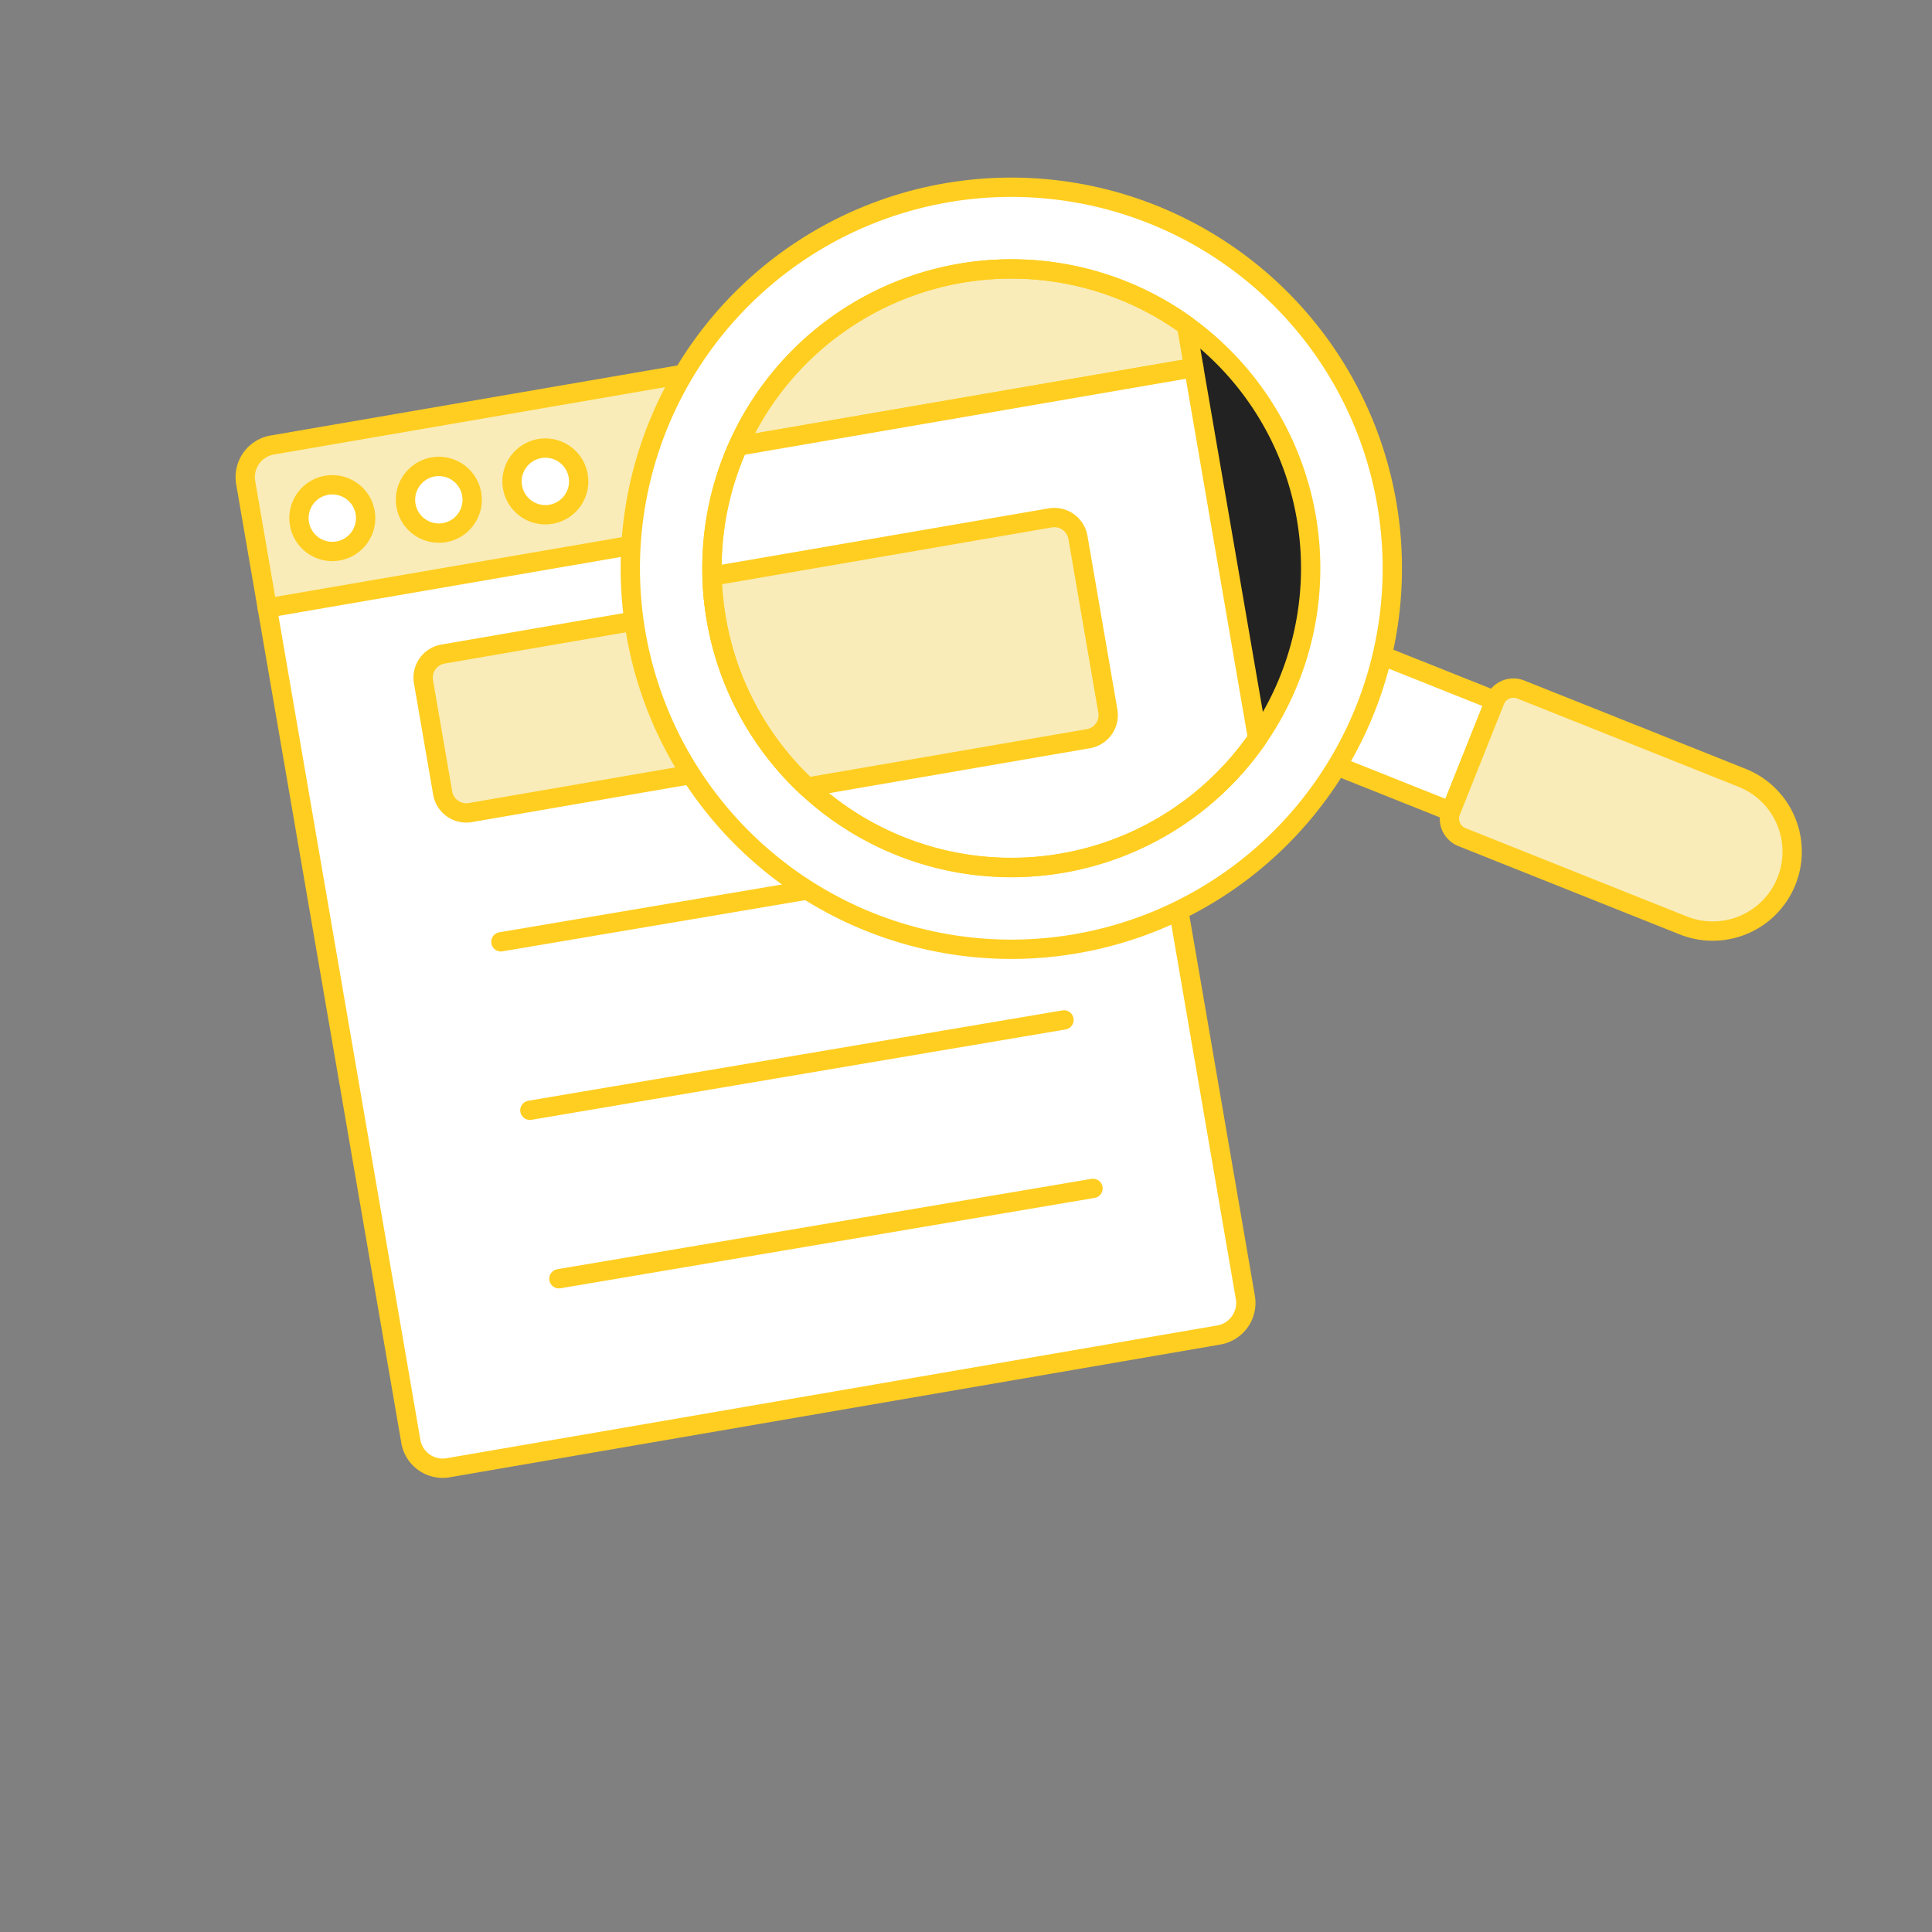
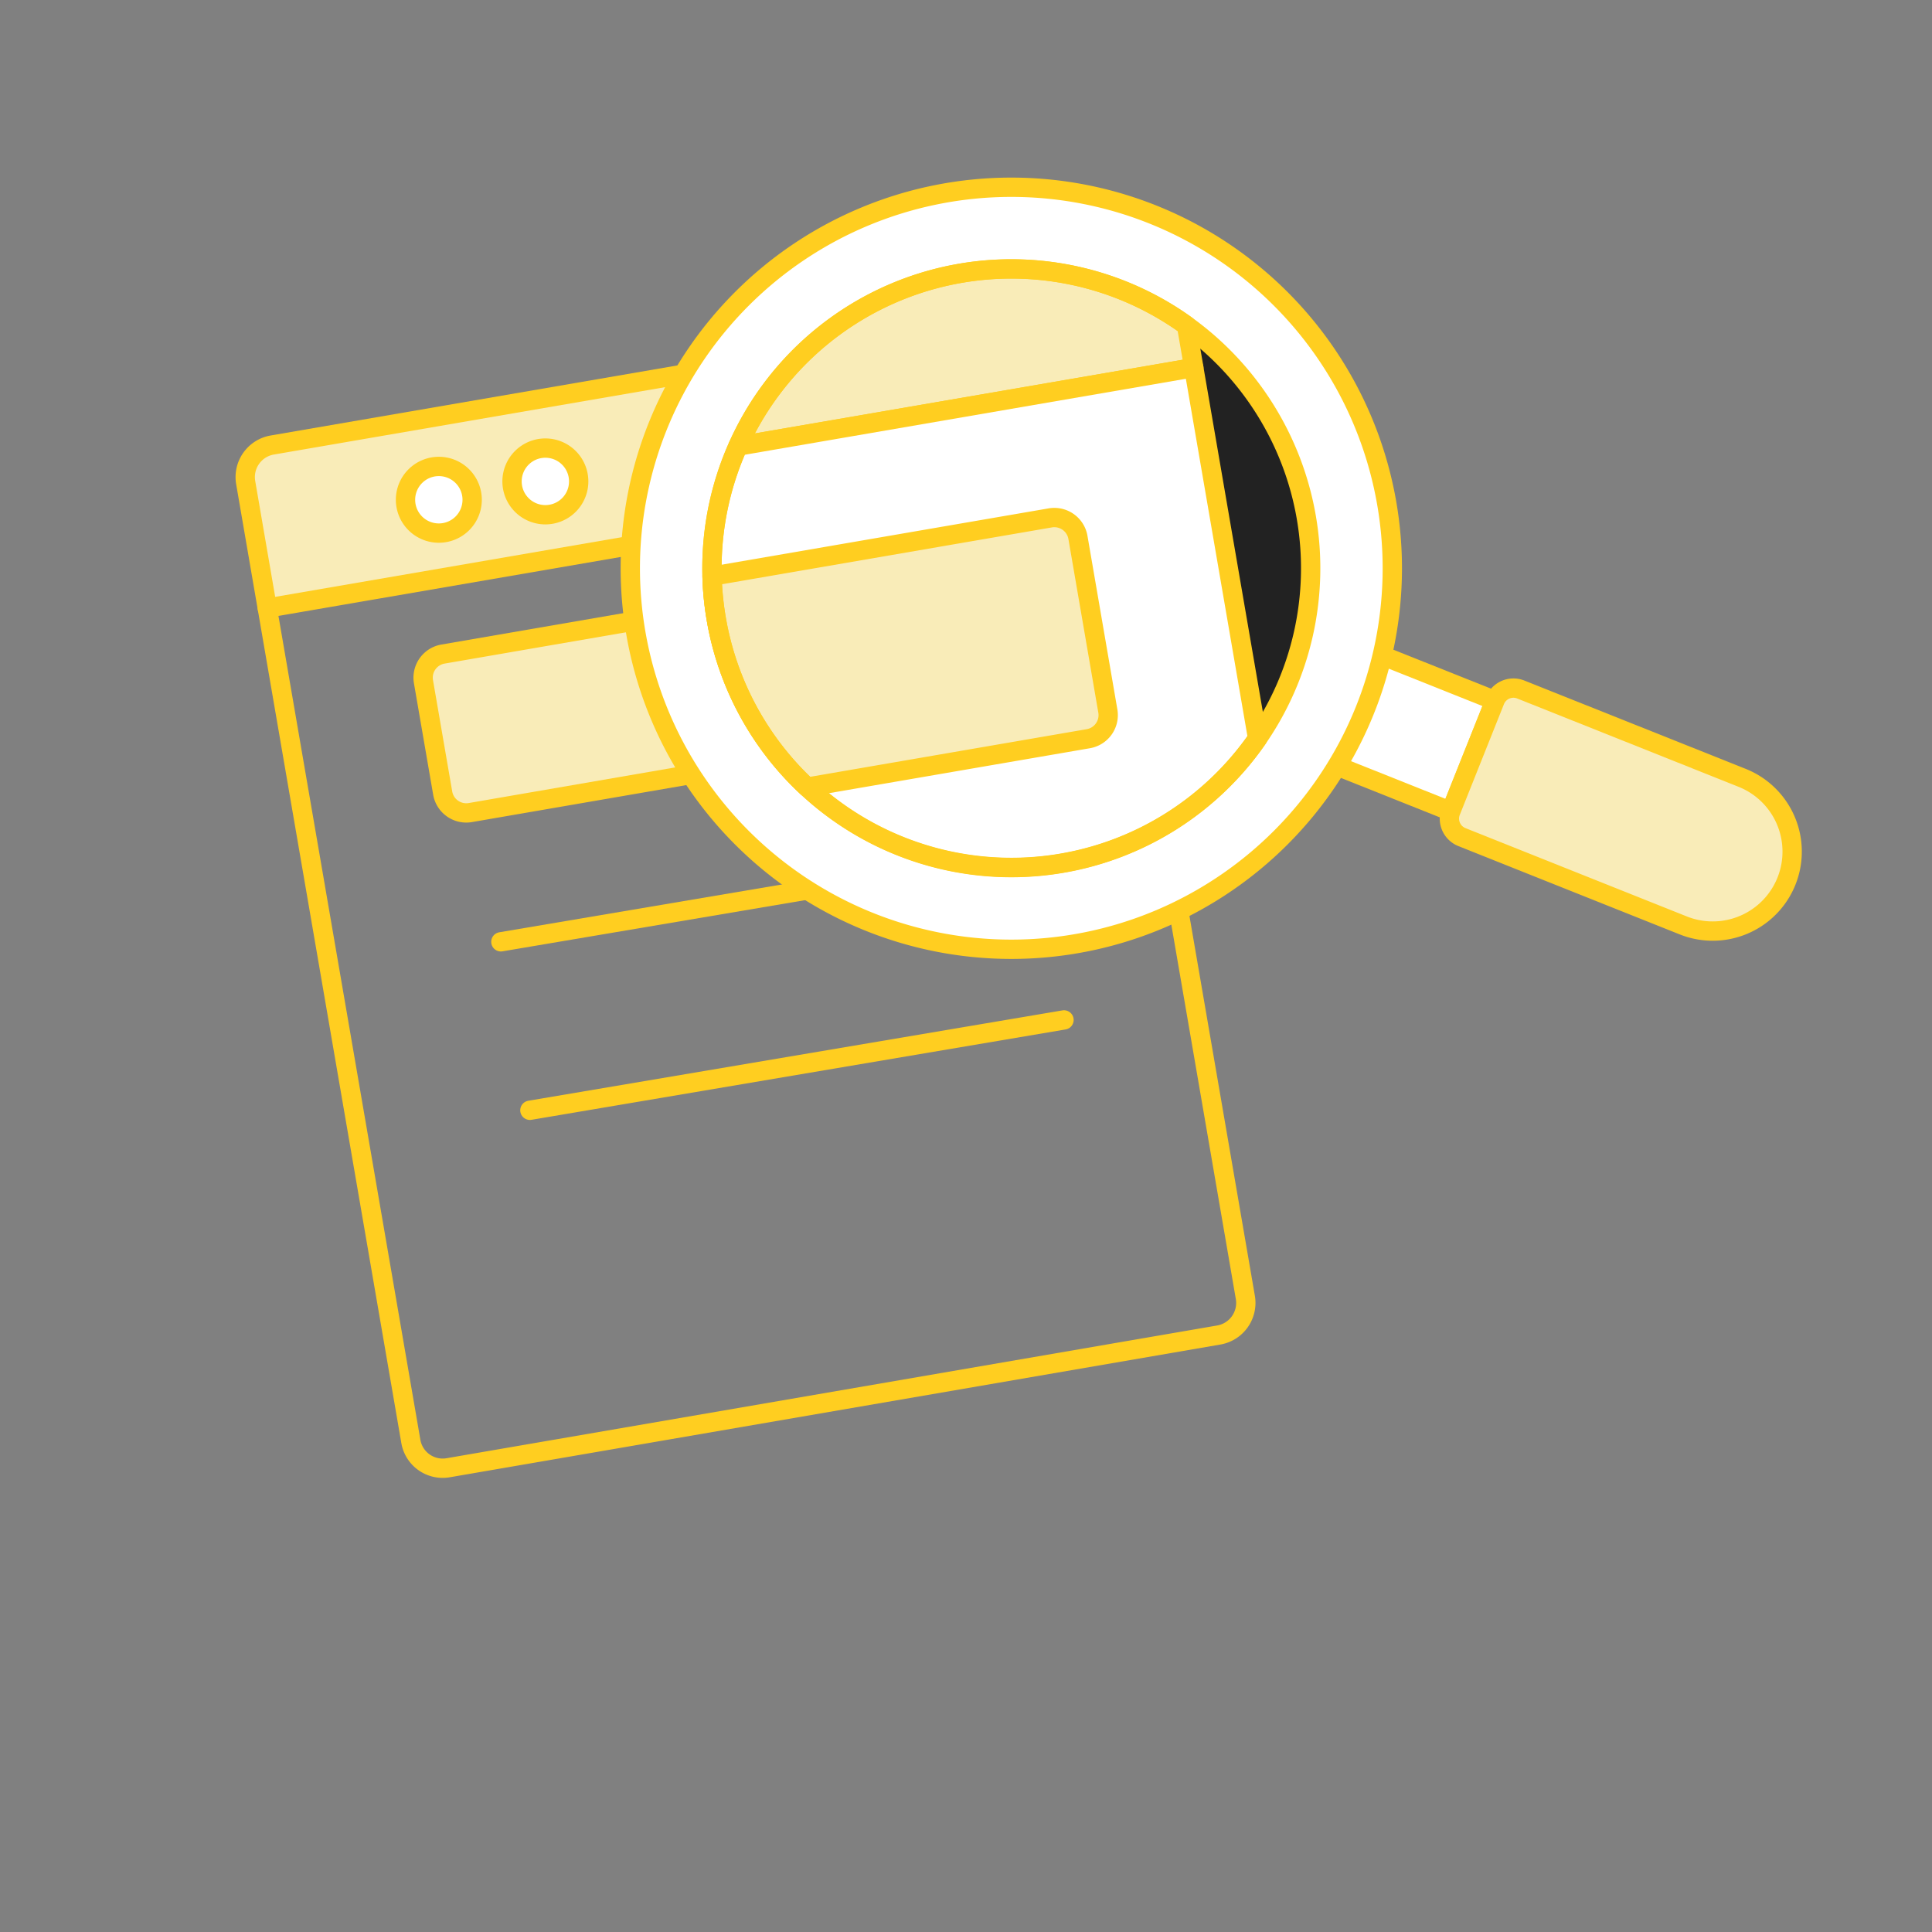
<svg xmlns="http://www.w3.org/2000/svg" version="1.1" viewBox="0 0 140 140" width="140" height="140">
  <rect x="0" y="0" width="140" height="140" fill="#808080" stroke="none" />
  <g transform="matrix(1.4,0,0,1.4,0,0)">
-     <path d="M64.459,67.153A1.686,1.686,0,0,1,63.083,69.1L23.194,75.971a1.671,1.671,0,0,1-1.931-1.378L12.717,24.981a1.686,1.686,0,0,1,1.375-1.947l39.873-6.868a1.686,1.686,0,0,1,1.948,1.375Z" fill="#ffffff" />
    <path d="M57.031,24.032l-1.118-6.491a1.686,1.686,0,0,0-1.948-1.375L14.092,23.034a1.686,1.686,0,0,0-1.375,1.947l1.118,6.491Z" fill="#f9ecb8" />
    <path d="M25.925 48.748L53.57 44.072" fill="none" stroke="#ffce20" stroke-linecap="round" stroke-linejoin="round" />
    <path d="M23.427,31.351H52.153a1.239,1.239,0,0,1,1.239,1.239v5.847a1.239,1.239,0,0,1-1.239,1.239H23.426a1.238,1.238,0,0,1-1.238-1.238V32.59a1.239,1.239,0,0,1,1.239-1.239Z" fill="#f9ecb8" stroke="#ffce20" stroke-linecap="round" stroke-linejoin="round" transform="translate(-5.489 6.945) rotate(-9.793)" />
    <path d="M27.427 57.468L55.072 52.791" fill="none" stroke="#ffce20" stroke-linecap="round" stroke-linejoin="round" />
-     <path d="M28.929 66.187L56.574 61.511" fill="none" stroke="#ffce20" stroke-linecap="round" stroke-linejoin="round" />
    <path d="M13.835 31.472L57.031 24.032" fill="none" stroke="#ffce20" stroke-linecap="round" stroke-linejoin="round" />
-     <path d="M15.475 26.818 A1.725 1.725 0 1 0 18.925 26.818 A1.725 1.725 0 1 0 15.475 26.818 Z" fill="#ffffff" stroke="#ffce20" stroke-linecap="round" stroke-linejoin="round" />
    <path d="M20.989 25.868 A1.725 1.725 0 1 0 24.439 25.868 A1.725 1.725 0 1 0 20.989 25.868 Z" fill="#ffffff" stroke="#ffce20" stroke-linecap="round" stroke-linejoin="round" />
    <path d="M26.503 24.918 A1.725 1.725 0 1 0 29.953 24.918 A1.725 1.725 0 1 0 26.503 24.918 Z" fill="#ffffff" stroke="#ffce20" stroke-linecap="round" stroke-linejoin="round" />
    <path d="M64.459,67.153A1.686,1.686,0,0,1,63.083,69.1L23.194,75.971a1.671,1.671,0,0,1-1.931-1.378L12.717,24.981a1.686,1.686,0,0,1,1.375-1.947l39.873-6.868a1.686,1.686,0,0,1,1.948,1.375Z" fill="none" stroke="#ffce20" stroke-linecap="round" stroke-linejoin="round" />
    <path d="M69.809 34.198H75.979V41.394H69.809z" fill="#ffffff" stroke="#ffce20" stroke-linecap="round" stroke-linejoin="round" transform="translate(10.778 91.496) rotate(-68.25)" />
    <path d="M90.173,40.261A4.112,4.112,0,1,1,87.126,47.9L75.668,43.328a1.029,1.029,0,0,1-.574-1.336l2.285-5.729a1.029,1.029,0,0,1,1.336-.574Z" fill="#f9ecb8" />
    <path d="M90.173,40.261A4.112,4.112,0,1,1,87.126,47.9L75.668,43.328a1.029,1.029,0,0,1-.574-1.336l2.285-5.729a1.029,1.029,0,0,1,1.336-.574Z" fill="none" stroke="#ffce20" stroke-linecap="round" stroke-linejoin="round" />
    <path d="M32.624 29.413 A19.721 19.721 0 1 0 72.066 29.413 A19.721 19.721 0 1 0 32.624 29.413 Z" fill="#ffffff" />
    <path d="M36.850 29.413 A15.495 15.495 0 1 0 67.840 29.413 A15.495 15.495 0 1 0 36.850 29.413 Z" fill="#222222" transform="translate(-4.232 9.309) rotate(-9.77)" />
    <path d="M61.413,16.848A15.5,15.5,0,0,0,38.2,23.091l23.591-4.063Z" fill="#f9ecb8" stroke="#ffce20" stroke-linecap="round" stroke-linejoin="round" />
    <path d="M61.788,19.028,38.2,23.091a15.421,15.421,0,0,0-1.343,6.731,15.614,15.614,0,0,0,.221,2.221A15.5,15.5,0,0,0,65.094,38.22Z" fill="#ffffff" stroke="#ffce20" stroke-linecap="round" stroke-linejoin="round" />
    <path d="M57.343,36.81l-1.549-8.993a1.24,1.24,0,0,0-1.432-1.011L36.854,29.822a15.614,15.614,0,0,0,.221,2.221,15.437,15.437,0,0,0,4.7,8.7l14.553-2.507A1.239,1.239,0,0,0,57.343,36.81Z" fill="#f9ecb8" stroke="#ffce20" stroke-linecap="round" stroke-linejoin="round" />
    <path d="M36.850 29.413 A15.495 15.495 0 1 0 67.840 29.413 A15.495 15.495 0 1 0 36.850 29.413 Z" fill="none" stroke="#ffce20" stroke-linecap="round" stroke-linejoin="round" transform="translate(-4.232 9.309) rotate(-9.77)" />
    <path d="M32.624 29.413 A19.721 19.721 0 1 0 72.066 29.413 A19.721 19.721 0 1 0 32.624 29.413 Z" fill="none" stroke="#ffce20" stroke-linecap="round" stroke-linejoin="round" />
  </g>
</svg>